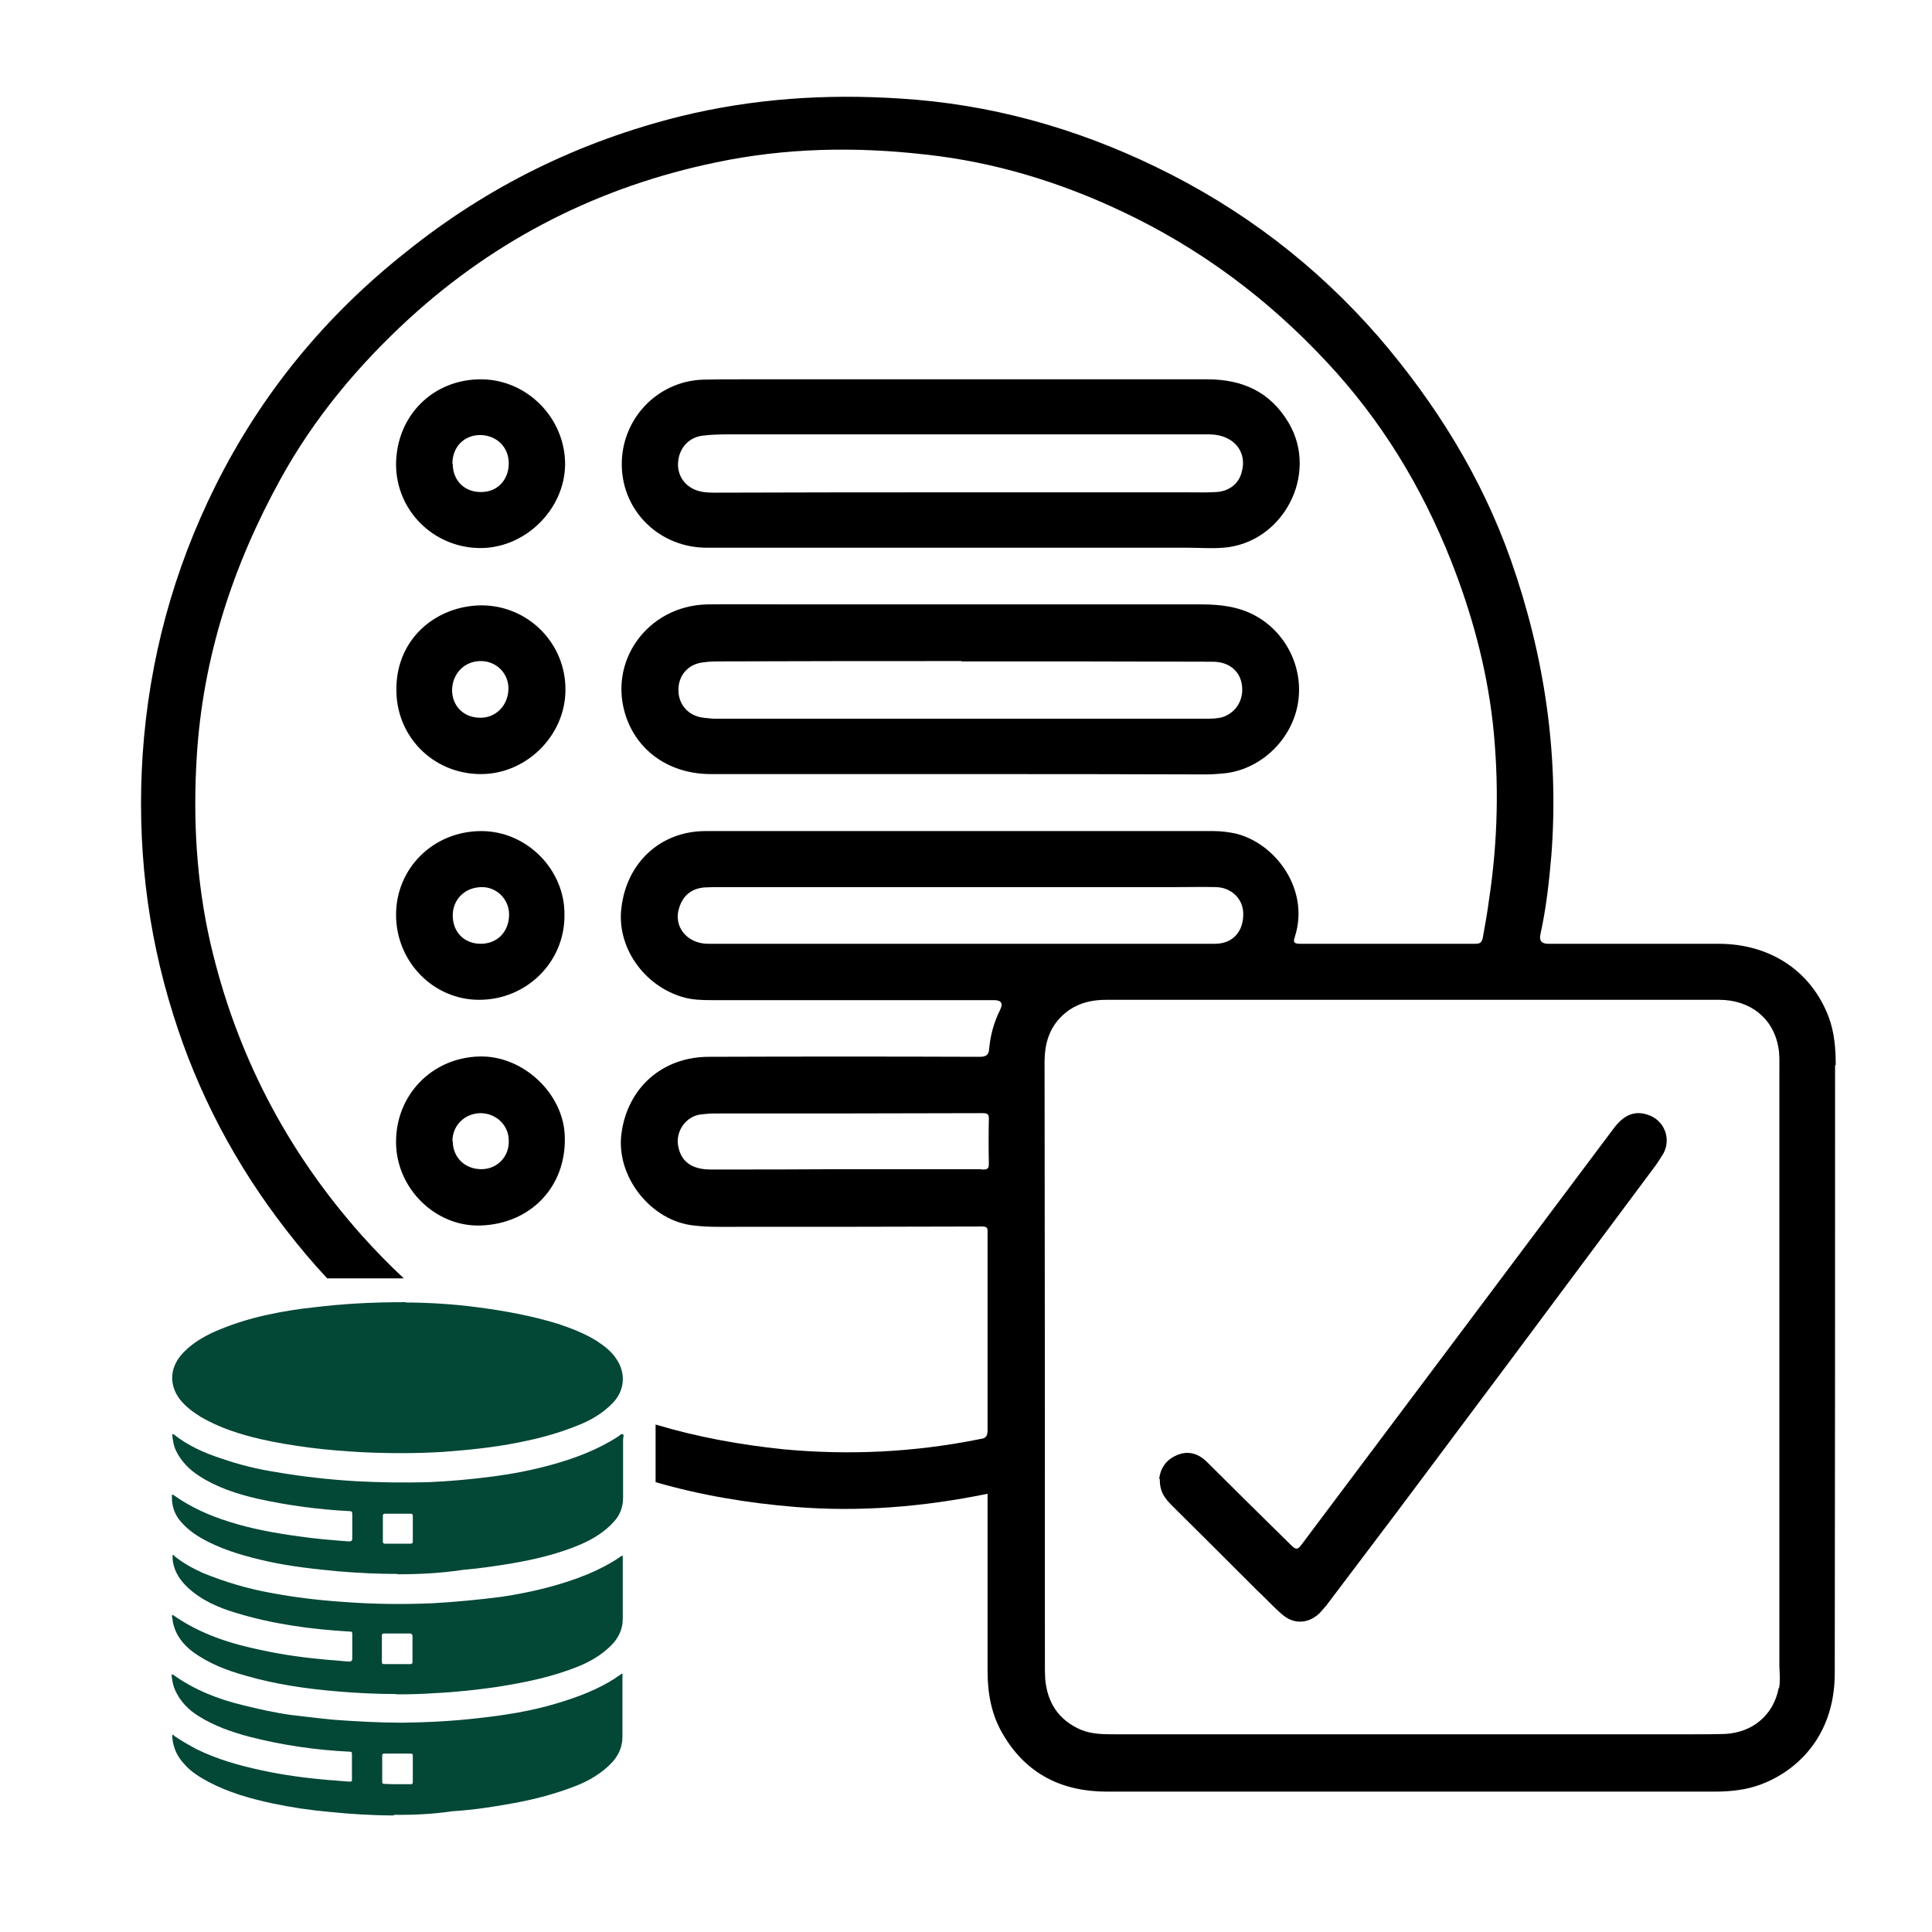
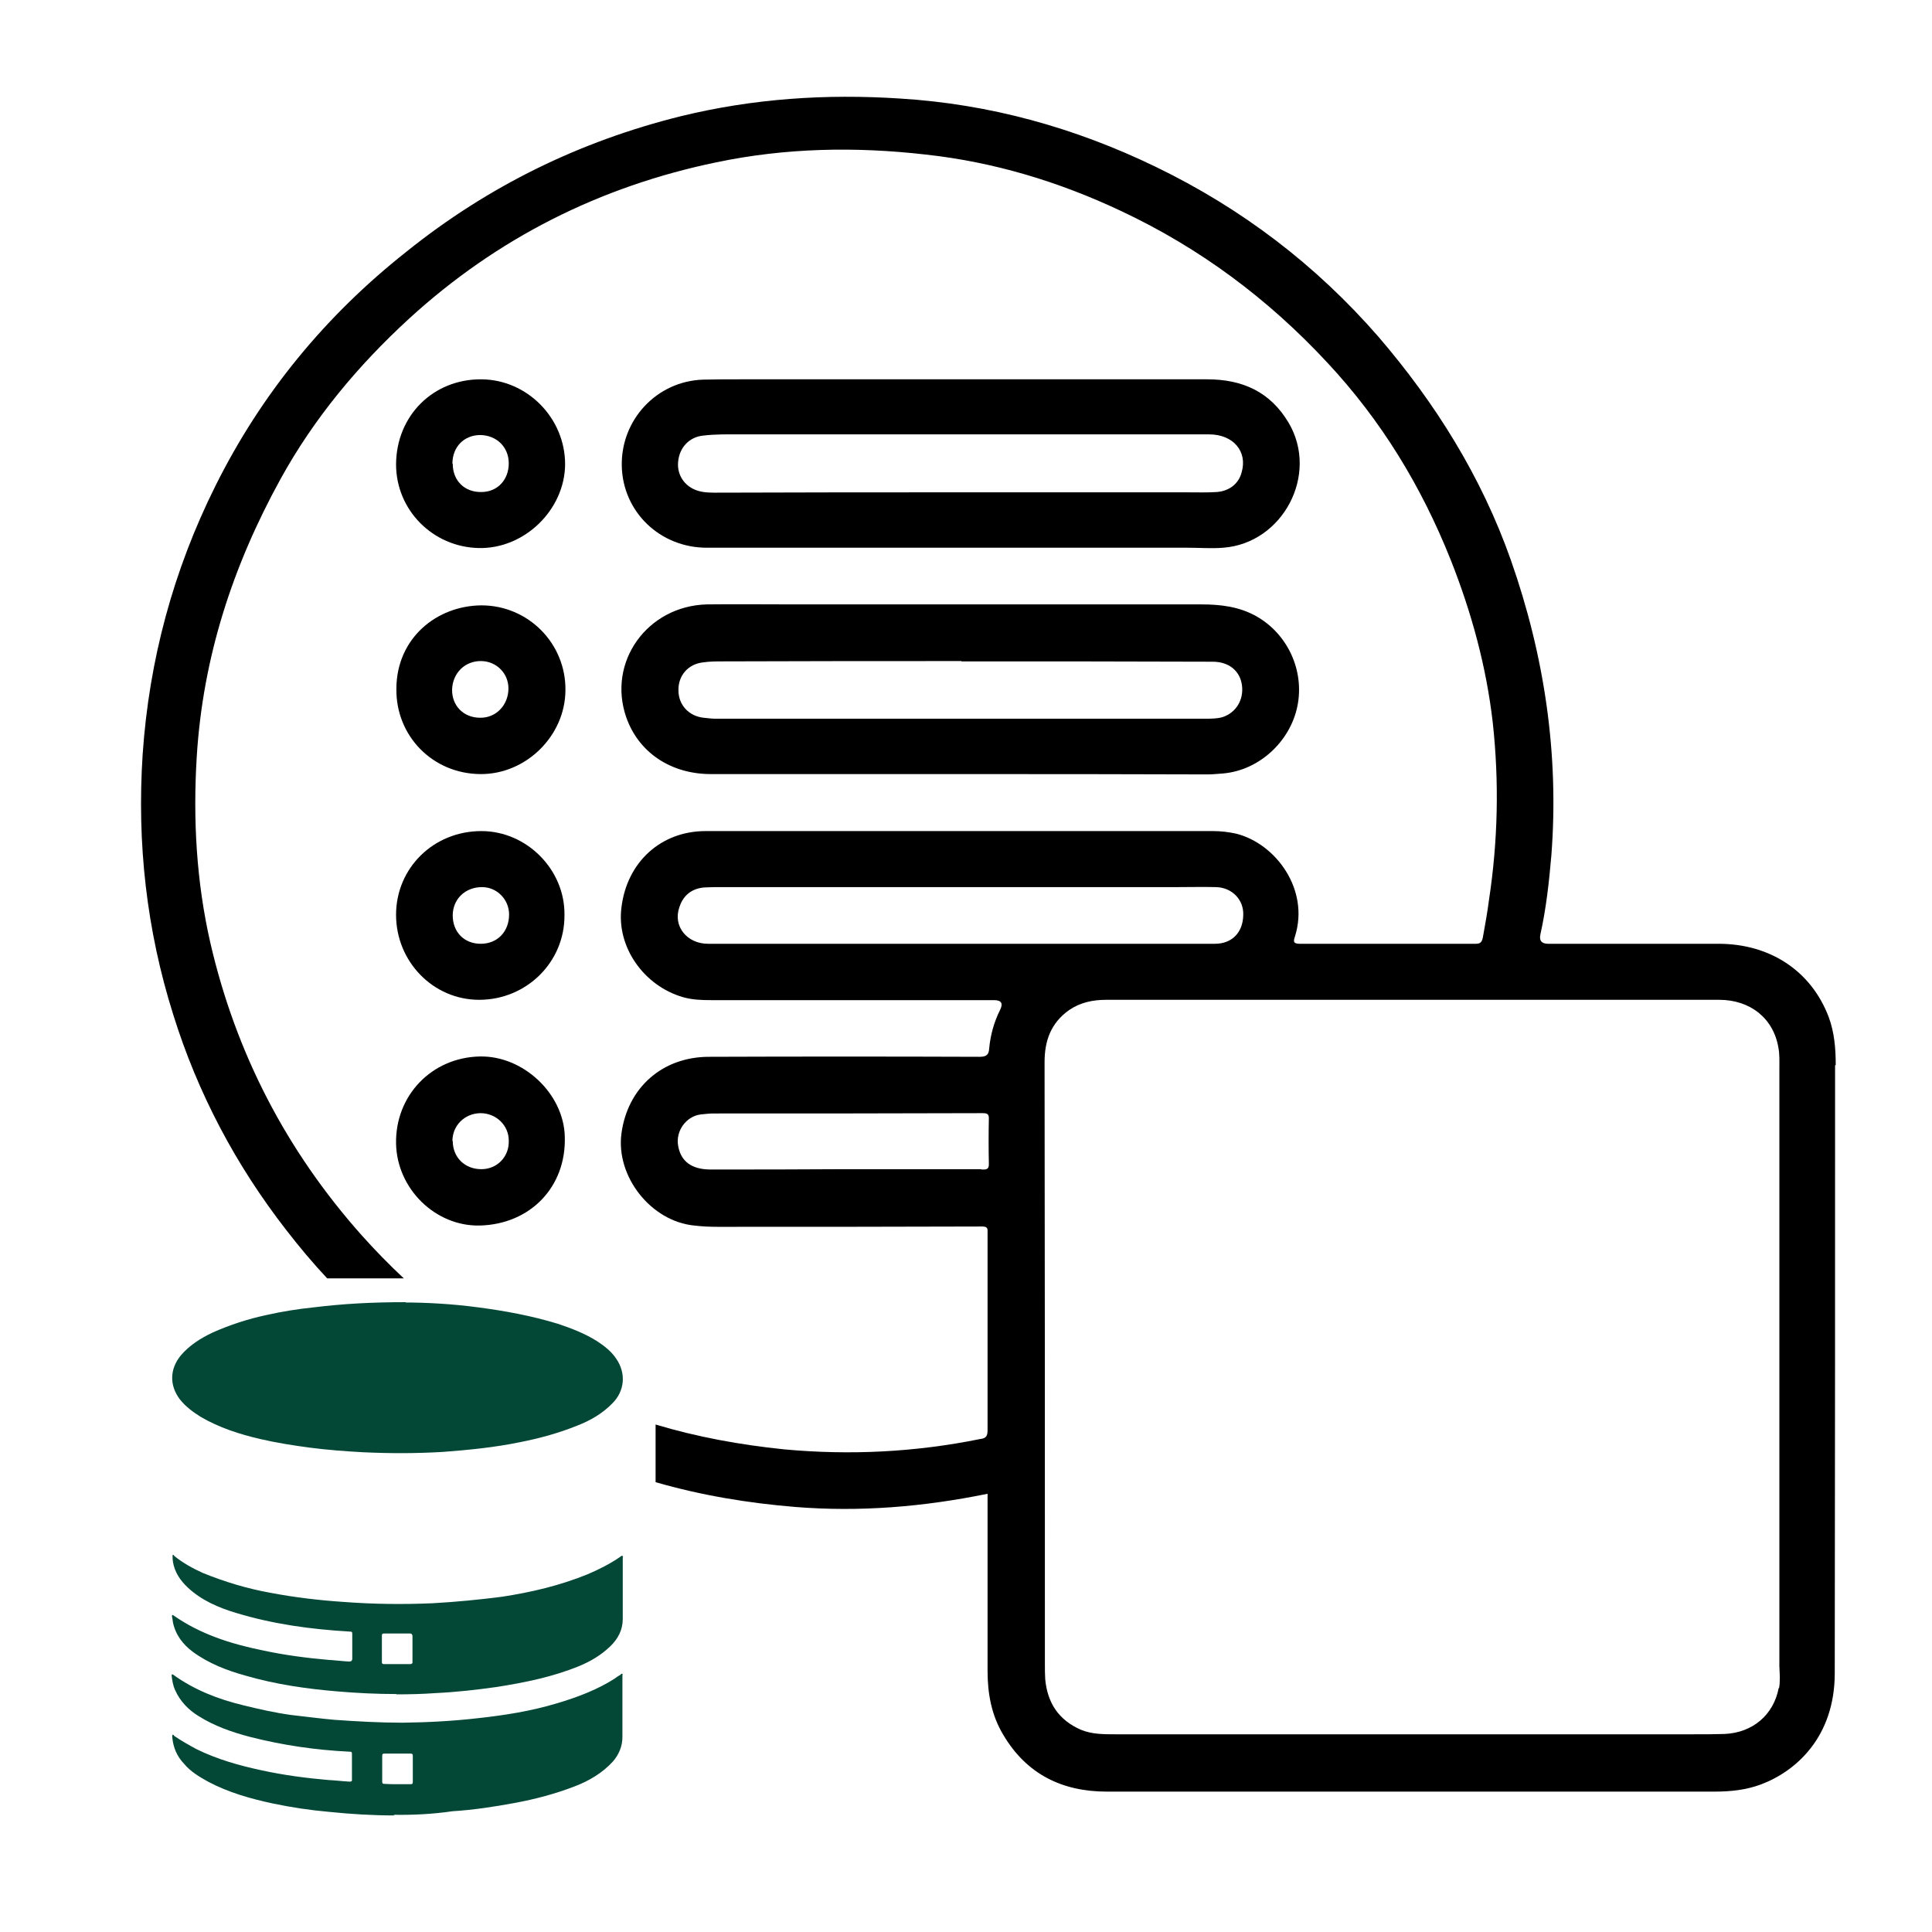
<svg xmlns="http://www.w3.org/2000/svg" id="Layer_1" width="60" height="60" viewBox="0 0 60 60">
  <defs>
    <style>.cls-1,.cls-2{stroke-width:0px;}.cls-2{fill:#034737;}</style>
  </defs>
  <path class="cls-1" d="M57.01,33.07c0-.5-.04-1.01-.22-1.49-.54-1.42-1.81-2.27-3.42-2.27h-5.29q-.31,0-.24-.3c.18-.81.27-1.64.34-2.46.24-3.14-.22-6.2-1.26-9.16-.91-2.58-2.34-4.87-4.11-6.93-1.94-2.23-4.25-3.99-6.92-5.28-2.52-1.22-5.16-1.95-7.94-2.12-2.3-.15-4.56,0-6.81.55-3.14.78-5.98,2.17-8.51,4.2-2.52,1.99-4.51,4.41-5.94,7.28-1.31,2.63-2.06,5.41-2.26,8.34-.18,2.75.12,5.45.95,8.08.76,2.44,1.94,4.67,3.51,6.69.41.53.83,1.03,1.27,1.5h2.38c-.45-.42-.89-.87-1.31-1.34-2.34-2.63-3.91-5.66-4.7-9.09-.43-1.89-.54-3.82-.42-5.77.19-3.09,1.12-5.93,2.6-8.62,1.04-1.89,2.41-3.53,3.99-4.98,2.73-2.5,5.93-4.11,9.55-4.86,2.15-.45,4.32-.49,6.5-.24,2.11.23,4.13.84,6.06,1.75,2.45,1.15,4.57,2.73,6.41,4.71,1.68,1.8,2.92,3.84,3.83,6.12.65,1.64,1.11,3.32,1.31,5.07.2,1.84.16,3.67-.12,5.51-.05.39-.12.77-.19,1.16-.03.14-.08.19-.22.19h-5.47c-.23,0-.18-.11-.14-.24.45-1.45-.6-2.87-1.83-3.18-.23-.05-.47-.08-.7-.08h-15.78c-1.38,0-2.44.96-2.61,2.37-.16,1.22.69,2.44,1.92,2.79.28.08.57.09.87.09h8.78q.34,0,.19.3c-.19.38-.3.78-.34,1.2-.01.2-.09.26-.3.26-2.8-.01-5.6-.01-8.4,0-1.45,0-2.53.96-2.72,2.38-.18,1.34.92,2.73,2.26,2.86.24.03.5.04.74.04,2.73,0,5.48,0,8.21-.01.18,0,.16.09.16.2v6.12c0,.18-.04.26-.23.28-2.02.41-4.05.51-6.1.32-1.35-.14-2.68-.38-3.98-.77v1.79c1.42.41,2.87.65,4.34.77,1.99.16,3.97,0,5.97-.41v5.51c0,.69.12,1.37.49,1.98.72,1.22,1.83,1.76,3.21,1.76h18.88c.49,0,.97-.05,1.43-.22,1.1-.41,2.3-1.48,2.3-3.46.01-6.29.01-12.57.01-18.87ZM30.47,36.31h-4.29c-1.37.01-2.73.01-4.11.01-.6,0-.93-.26-1.01-.74-.08-.45.24-.91.7-.97.12-.01.26-.03.38-.03,2.79,0,5.58,0,8.38-.01.14,0,.19.03.19.16-.01.47-.01.95,0,1.41.01.2-.11.18-.23.18ZM29.8,29.31h-7.81c-.66,0-1.1-.55-.89-1.14.12-.37.39-.58.78-.61.18-.01.37-.01.54-.01h14.16c.39,0,.78-.01,1.18,0,.5.01.87.39.85.87-.01.54-.35.89-.88.89h-7.93ZM55.24,52.42c-.16.84-.81,1.39-1.68,1.43-.31.01-.64.01-.95.01h-17.97c-.37,0-.73,0-1.07-.14-.69-.3-1.04-.83-1.11-1.57-.01-.15-.01-.31-.01-.46,0-6.24,0-12.46-.01-18.7,0-.68.2-1.22.76-1.62.35-.24.74-.32,1.16-.32h19.03c.97,0,1.69.58,1.84,1.49.04.2.03.43.03.64v18.57c.01.23.03.46-.01.68Z" />
  <path class="cls-1" d="M29.81,24.04h-7.73c-1.26,0-2.25-.68-2.63-1.76-.6-1.72.65-3.46,2.5-3.51.89-.01,1.8,0,2.69,0h12.67c.6,0,1.18.07,1.71.37.97.55,1.5,1.69,1.27,2.8-.23,1.1-1.19,1.98-2.3,2.08-.16.01-.32.03-.49.03-2.56-.01-5.13-.01-7.7-.01h0ZM29.87,20.53h0c-2.48,0-4.95,0-7.42.01-.2,0-.41,0-.61.03-.47.05-.78.41-.77.87,0,.45.32.8.78.85.12.01.24.03.35.03h15.22c.19,0,.38,0,.55-.05.42-.14.66-.54.6-.99s-.41-.73-.91-.73c-2.61-.01-5.21-.01-7.81-.01Z" />
  <path class="cls-1" d="M29.91,17.01h-7.96c-1.45,0-2.61-1.11-2.64-2.54-.03-1.43,1.08-2.63,2.52-2.68.38-.01.76-.01,1.14-.01h14.52c1.1,0,1.96.39,2.53,1.35.95,1.61-.18,3.74-2.03,3.88-.37.03-.73,0-1.11,0h-6.96s-.01-.01-.01,0ZM29.81,15.29h7.06c.31,0,.62.01.92-.01.39-.03.68-.26.77-.61.19-.65-.26-1.18-1.01-1.18h-14.53c-.41,0-.8-.01-1.2.04-.42.05-.72.37-.76.81-.04.41.2.76.58.89.23.08.47.07.72.07,2.49-.01,4.97-.01,7.46-.01Z" />
  <path class="cls-1" d="M14.9,38.06c-1.38.03-2.57-1.14-2.6-2.54-.03-1.5,1.11-2.68,2.6-2.71,1.35-.03,2.61,1.16,2.64,2.49.05,1.56-1.07,2.72-2.64,2.76ZM14.06,35.43c0,.51.37.88.89.88.49,0,.87-.39.85-.89,0-.47-.39-.85-.88-.85-.5.01-.87.39-.87.87Z" />
  <path class="cls-1" d="M12.31,21.38c.01-1.57,1.26-2.57,2.64-2.58,1.46,0,2.63,1.19,2.61,2.64-.01,1.42-1.23,2.61-2.64,2.6-1.49-.01-2.63-1.19-2.61-2.65ZM14.04,21.41c-.01.5.35.88.87.88.49.01.88-.39.88-.91,0-.47-.37-.84-.84-.85-.51-.01-.89.37-.91.88Z" />
  <path class="cls-1" d="M12.3,14.42c.01-1.52,1.16-2.65,2.65-2.64,1.42.01,2.6,1.2,2.6,2.64-.01,1.41-1.26,2.63-2.68,2.6-1.43-.03-2.57-1.18-2.57-2.6ZM14.06,14.4c0,.53.37.89.89.88.5,0,.85-.38.85-.89s-.38-.87-.88-.88c-.51,0-.87.37-.87.89Z" />
  <path class="cls-1" d="M14.88,31.05c-1.43,0-2.58-1.19-2.58-2.64s1.16-2.6,2.65-2.6c1.41,0,2.6,1.2,2.58,2.61.01,1.46-1.18,2.63-2.65,2.63ZM14.06,28.43c0,.51.35.88.87.88s.88-.38.88-.91c0-.47-.38-.85-.84-.85-.53,0-.91.38-.91.88Z" />
-   <path class="cls-1" d="M36,45.93c.03-.3.19-.58.53-.73.35-.16.68-.07.95.2.42.41.84.84,1.26,1.25.46.45.92.91,1.37,1.35.14.14.2.12.31-.03,3.23-4.3,6.46-8.61,9.69-12.92.31-.42.65-.57,1.06-.43.51.16.74.73.49,1.2-.07.12-.15.24-.24.37-1.53,2.06-3.06,4.1-4.59,6.16-.91,1.22-1.83,2.44-2.73,3.65-.96,1.29-1.94,2.57-2.91,3.86-.07.08-.14.16-.2.23-.35.34-.81.37-1.18.04-.27-.23-.51-.5-.77-.74-.88-.88-1.76-1.76-2.64-2.63-.22-.22-.39-.43-.38-.83Z" />
  <path class="cls-2" d="M12.58,40.45c.61,0,1.45.04,2.26.15.84.11,1.66.26,2.48.51.42.14.84.3,1.22.54.23.15.45.32.6.55.31.45.26,1-.12,1.38-.31.32-.69.54-1.11.7-.57.23-1.16.39-1.77.51-.78.16-1.58.24-2.38.3-.84.05-1.66.05-2.5.01-.54-.03-1.08-.07-1.62-.14-.53-.07-1.04-.15-1.56-.27-.64-.15-1.27-.35-1.85-.69-.24-.15-.47-.32-.65-.55-.32-.43-.31-.93.03-1.35.27-.32.62-.54,1-.72.54-.24,1.1-.42,1.66-.54.49-.11.99-.19,1.48-.24.91-.11,1.77-.16,2.86-.16Z" />
  <path class="cls-2" d="M12.26,56.38c-.68,0-1.35-.04-2.03-.11-.58-.05-1.18-.14-1.75-.26-.7-.15-1.38-.34-2.02-.68-.27-.15-.54-.31-.74-.55-.22-.23-.34-.5-.37-.83,0-.03-.01-.05.01-.07s.04.01.05.03c.22.15.45.28.69.41.65.32,1.33.51,2.03.66.69.15,1.38.24,2.07.3.22.01.45.04.66.05.05,0,.08-.01.07-.07v-.78c0-.07-.01-.08-.08-.08-1.04-.05-2.07-.2-3.09-.46-.57-.15-1.11-.34-1.6-.65-.31-.19-.57-.46-.72-.8-.07-.15-.09-.3-.11-.45,0-.01,0-.03.01-.04.01-.01.03.01.04.01.65.47,1.39.76,2.18.95.49.12.97.23,1.48.3.45.05.89.11,1.34.15.7.05,1.42.09,2.12.09.78-.01,1.56-.05,2.34-.14.83-.09,1.65-.22,2.45-.46.64-.19,1.25-.42,1.8-.77.05-.04.11-.08.18-.12.01-.01.03-.04.05-.03.03.01.01.04.01.05v1.91c0,.3-.11.55-.3.77-.32.35-.74.6-1.19.77-.6.23-1.2.39-1.84.51-.65.12-1.3.22-1.95.26-.62.09-1.22.12-1.83.11ZM12.34,55.41h.41c.05,0,.07-.01.07-.07v-.81c0-.05-.01-.07-.07-.07h-.81c-.05,0-.07.01-.07.07v.8c0,.05.01.07.07.07.15.01.27.01.41.01Z" />
-   <path class="cls-2" d="M12.35,48.88c-.61,0-1.22-.03-1.83-.08-.74-.07-1.48-.15-2.21-.31-.62-.14-1.25-.31-1.83-.6-.32-.16-.62-.35-.87-.64-.19-.22-.28-.49-.27-.78,0-.01-.01-.04.01-.05.01-.01.03,0,.04.01.53.38,1.12.64,1.73.83.69.22,1.41.35,2.14.45.53.08,1.06.12,1.57.16q.11.01.11-.09v-.77c0-.05-.01-.08-.08-.08-.97-.05-1.94-.18-2.88-.39-.64-.15-1.25-.35-1.79-.7-.31-.2-.57-.46-.73-.8-.07-.15-.09-.3-.11-.46,0-.01,0-.03.01-.04.01-.01.03,0,.04.01.43.34.93.57,1.46.74.57.2,1.15.34,1.73.43.81.14,1.64.23,2.46.28.76.04,1.5.05,2.26.03.68-.03,1.34-.09,2.02-.18.6-.08,1.18-.19,1.76-.35.74-.2,1.46-.47,2.11-.89.04-.03.09-.09.14-.07s.01.11.01.16v1.81c0,.28-.09.53-.27.73-.28.32-.65.55-1.04.72-.7.3-1.43.47-2.19.6-.49.08-.96.15-1.45.19-.72.11-1.39.14-2.07.14ZM12.34,47.94h.41s.07,0,.07-.05v-.83s-.01-.05-.05-.05h-.83s-.05.01-.05.05v.83s.01.05.05.05h.41Z" />
  <path class="cls-2" d="M12.31,52.61c-.61,0-1.22-.03-1.81-.08-.97-.08-1.94-.22-2.87-.49-.58-.16-1.15-.38-1.64-.74-.31-.23-.54-.53-.62-.92-.01-.05-.01-.11-.03-.18,0-.01,0-.03.01-.04.01-.01.03,0,.04.01.83.58,1.77.88,2.75,1.08.69.15,1.38.24,2.07.3.2.01.42.04.62.05q.11.01.11-.09v-.76c0-.07-.01-.08-.08-.08-1.2-.07-2.38-.23-3.53-.58-.54-.16-1.07-.39-1.49-.78-.24-.22-.42-.49-.47-.81-.01-.05-.01-.11-.01-.16,0-.01-.01-.04.01-.05s.03.01.04.03c.27.22.58.39.89.53.69.28,1.39.49,2.12.62.74.14,1.5.23,2.26.28.92.07,1.84.08,2.76.04.72-.04,1.43-.11,2.14-.2.92-.14,1.81-.35,2.67-.7.35-.15.69-.32,1.01-.54.01-.01.04-.04.07-.03.03.01.01.04.01.05v1.91c0,.34-.15.62-.39.85-.28.27-.6.46-.96.61-.83.34-1.68.51-2.56.65-.64.09-1.26.16-1.89.19-.41.03-.83.04-1.23.04ZM12.35,51.68h.41s.05-.01.05-.05v-.83s-.01-.07-.07-.07h-.81c-.05,0-.07.01-.07.07v.81c0,.05.01.07.07.07h.42Z" />
</svg>